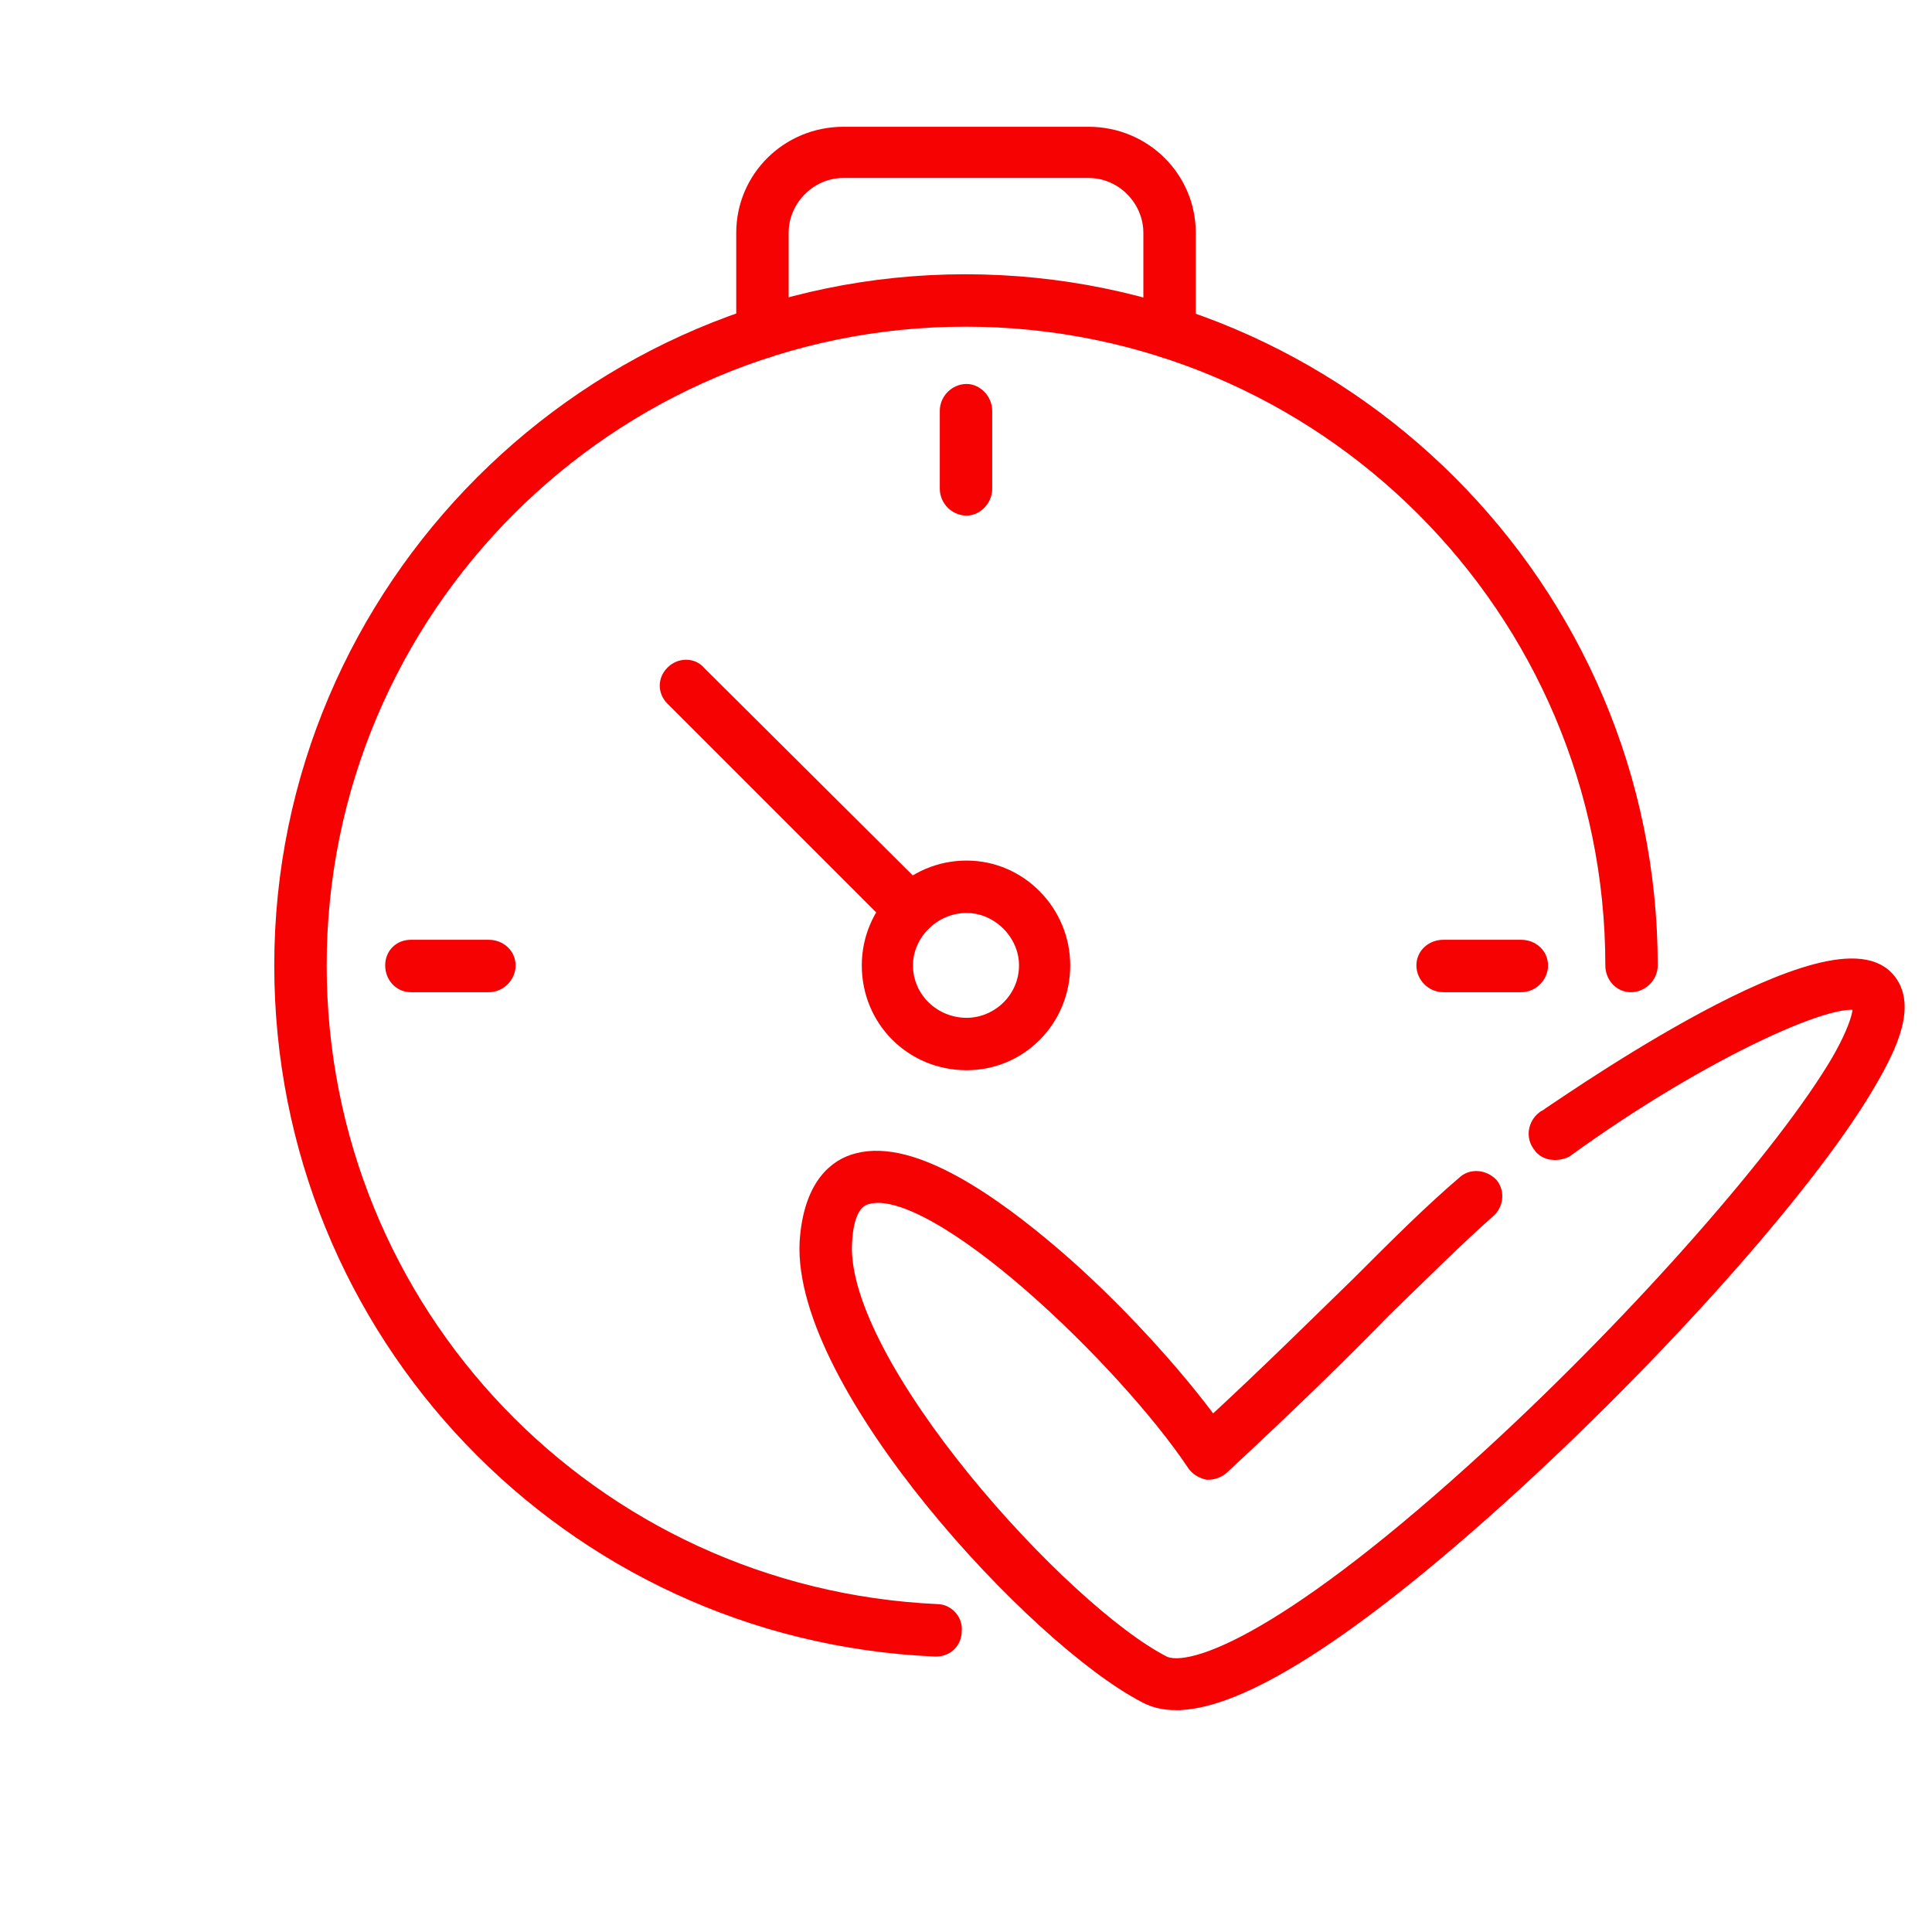
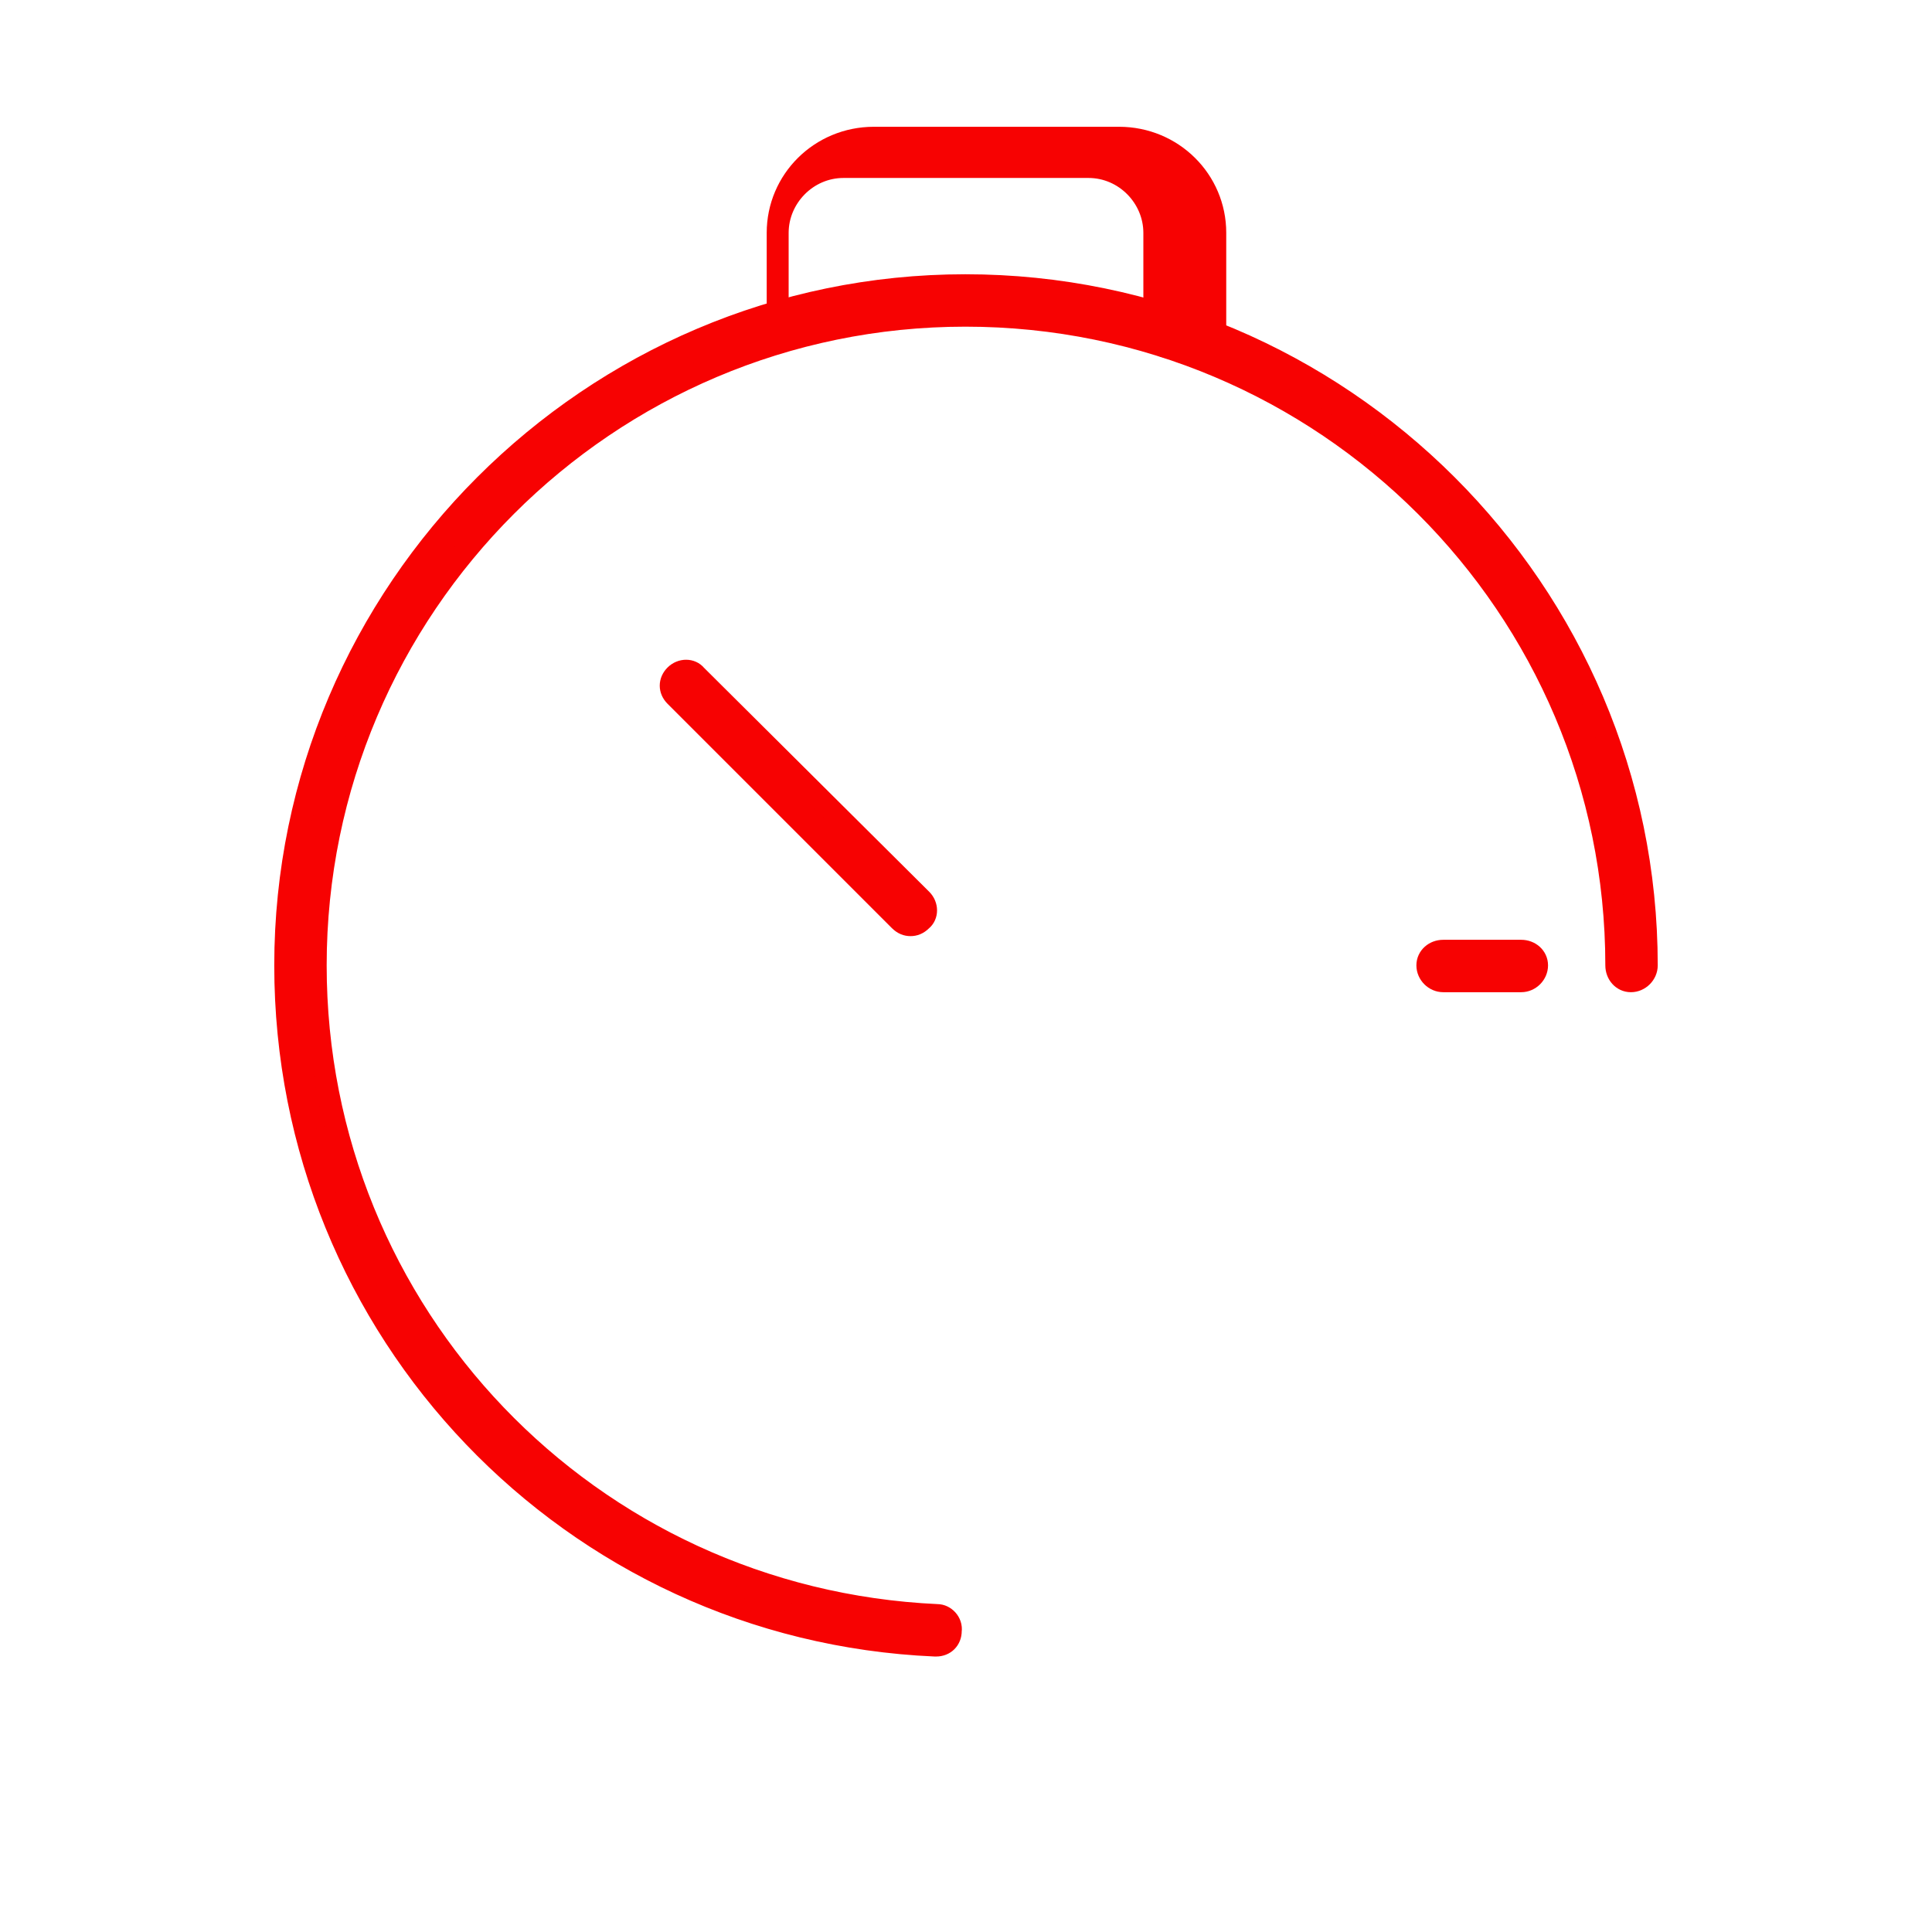
<svg xmlns="http://www.w3.org/2000/svg" xml:space="preserve" width="90px" height="90px" version="1.1" style="shape-rendering:geometricPrecision; text-rendering:geometricPrecision; image-rendering:optimizeQuality; fill-rule:evenodd; clip-rule:evenodd" viewBox="0 0 1.585 1.585">
  <defs>
    <style type="text/css">
   
    .str0 {stroke:#F70202;stroke-width:0.018;stroke-miterlimit:22.926}
    .fil1 {fill:none}
    .fil0 {fill:#F70202}
   
  </style>
  </defs>
  <g id="Capa_x0020_1">
    <path class="fil0 str0" d="M0.768 1.35c0,0 0,0 -0.001,0 -0.298,-0.013 -0.533,-0.258 -0.533,-0.558 0,-0.307 0.251,-0.558 0.558,-0.558 0.308,0 0.559,0.251 0.559,0.558 0,0.007 -0.006,0.013 -0.013,0.013 -0.007,0 -0.012,-0.006 -0.012,-0.013l0 0c0,-0.294 -0.239,-0.533 -0.534,-0.533 -0.294,0 -0.533,0.239 -0.533,0.533 0,0.286 0.224,0.52 0.51,0.533 0.006,0 0.012,0.006 0.011,0.013 0,0.007 -0.005,0.012 -0.012,0.012z" />
-     <path class="fil0 str0" d="M0.96 0.285c-0.007,0 -0.013,-0.005 -0.013,-0.012l0 -0.082c0,-0.029 -0.024,-0.054 -0.054,-0.054l-0.201 0c-0.03,0 -0.054,0.025 -0.054,0.054l0 0.082c0,0.007 -0.006,0.012 -0.013,0.012 -0.006,0 -0.012,-0.005 -0.012,-0.012l0 -0.082c0,-0.043 0.035,-0.078 0.079,-0.078l0.201 0c0.044,0 0.079,0.035 0.079,0.078l0 0.082c0,0.007 -0.006,0.012 -0.012,0.012z" />
-     <path class="fil0 str0" d="M0.793 0.414c-0.007,0 -0.013,-0.006 -0.013,-0.013l0 -0.064c0,-0.007 0.006,-0.013 0.013,-0.013 0.006,0 0.012,0.006 0.012,0.013l0 0.064c0,0.007 -0.006,0.013 -0.012,0.013z" />
-     <path class="fil0 str0" d="M0.401 0.805l-0.064 0c-0.007,0 -0.012,-0.006 -0.012,-0.013 0,-0.007 0.005,-0.012 0.012,-0.012l0.064 0c0.007,0 0.013,0.005 0.013,0.012 0,0.007 -0.006,0.013 -0.013,0.013z" />
+     <path class="fil0 str0" d="M0.96 0.285c-0.007,0 -0.013,-0.005 -0.013,-0.012l0 -0.082c0,-0.029 -0.024,-0.054 -0.054,-0.054l-0.201 0c-0.03,0 -0.054,0.025 -0.054,0.054l0 0.082l0 -0.082c0,-0.043 0.035,-0.078 0.079,-0.078l0.201 0c0.044,0 0.079,0.035 0.079,0.078l0 0.082c0,0.007 -0.006,0.012 -0.012,0.012z" />
    <path class="fil0 str0" d="M1.248 0.805l-0.064 0c-0.007,0 -0.013,-0.006 -0.013,-0.013 0,-0.007 0.006,-0.012 0.013,-0.012l0.064 0c0.007,0 0.013,0.005 0.013,0.012 0,0.007 -0.006,0.013 -0.013,0.013z" />
-     <path class="fil0 str0" d="M0.793 0.74c-0.029,0 -0.053,0.024 -0.053,0.052 0,0.029 0.024,0.052 0.053,0.052 0.028,0 0.052,-0.023 0.052,-0.052 0,-0.028 -0.024,-0.052 -0.052,-0.052zm0 0.129c-0.043,0 -0.077,-0.034 -0.077,-0.077 0,-0.042 0.034,-0.077 0.077,-0.077 0.042,0 0.076,0.035 0.076,0.077 0,0.043 -0.034,0.077 -0.076,0.077z" />
    <path class="fil0 str0" d="M0.747 0.759c-0.003,0 -0.006,-0.001 -0.009,-0.004l-0.184 -0.184c-0.005,-0.005 -0.005,-0.012 0,-0.017 0.005,-0.005 0.013,-0.005 0.017,0l0.185 0.184c0.005,0.005 0.005,0.013 0,0.017 -0.003,0.003 -0.006,0.004 -0.009,0.004z" />
-     <path class="fil0 str0" d="M0.965 1.394c-0.01,0 -0.017,-0.002 -0.023,-0.005 -0.09,-0.046 -0.283,-0.255 -0.277,-0.37 0.003,-0.045 0.023,-0.06 0.039,-0.064 0.044,-0.012 0.11,0.035 0.159,0.077 0.049,0.042 0.1,0.098 0.131,0.141 0.052,-0.048 0.09,-0.086 0.122,-0.117 0.033,-0.033 0.059,-0.059 0.087,-0.083 0.005,-0.005 0.013,-0.004 0.018,0.001 0.004,0.005 0.003,0.013 -0.002,0.017 -0.027,0.024 -0.053,0.05 -0.086,0.082 -0.033,0.034 -0.075,0.075 -0.132,0.128 -0.003,0.003 -0.007,0.004 -0.01,0.004 -0.004,-0.001 -0.007,-0.003 -0.009,-0.006 -0.056,-0.084 -0.213,-0.236 -0.271,-0.22 -0.013,0.003 -0.02,0.017 -0.021,0.041 -0.005,0.101 0.179,0.304 0.263,0.347 0.026,0.013 0.112,-0.024 0.273,-0.172 0.122,-0.112 0.241,-0.248 0.285,-0.323 0.02,-0.035 0.019,-0.048 0.017,-0.05 -0.016,-0.015 -0.132,0.037 -0.245,0.119 -0.006,0.003 -0.014,0.002 -0.017,-0.003 -0.005,-0.006 -0.003,-0.014 0.002,-0.018 0.003,-0.001 0.227,-0.161 0.276,-0.117 0.021,0.019 0.003,0.055 -0.012,0.081 -0.045,0.079 -0.164,0.214 -0.289,0.329 -0.156,0.143 -0.237,0.181 -0.278,0.181z" />
    <rect class="fil1" width="1.585" height="1.585" />
  </g>
</svg>